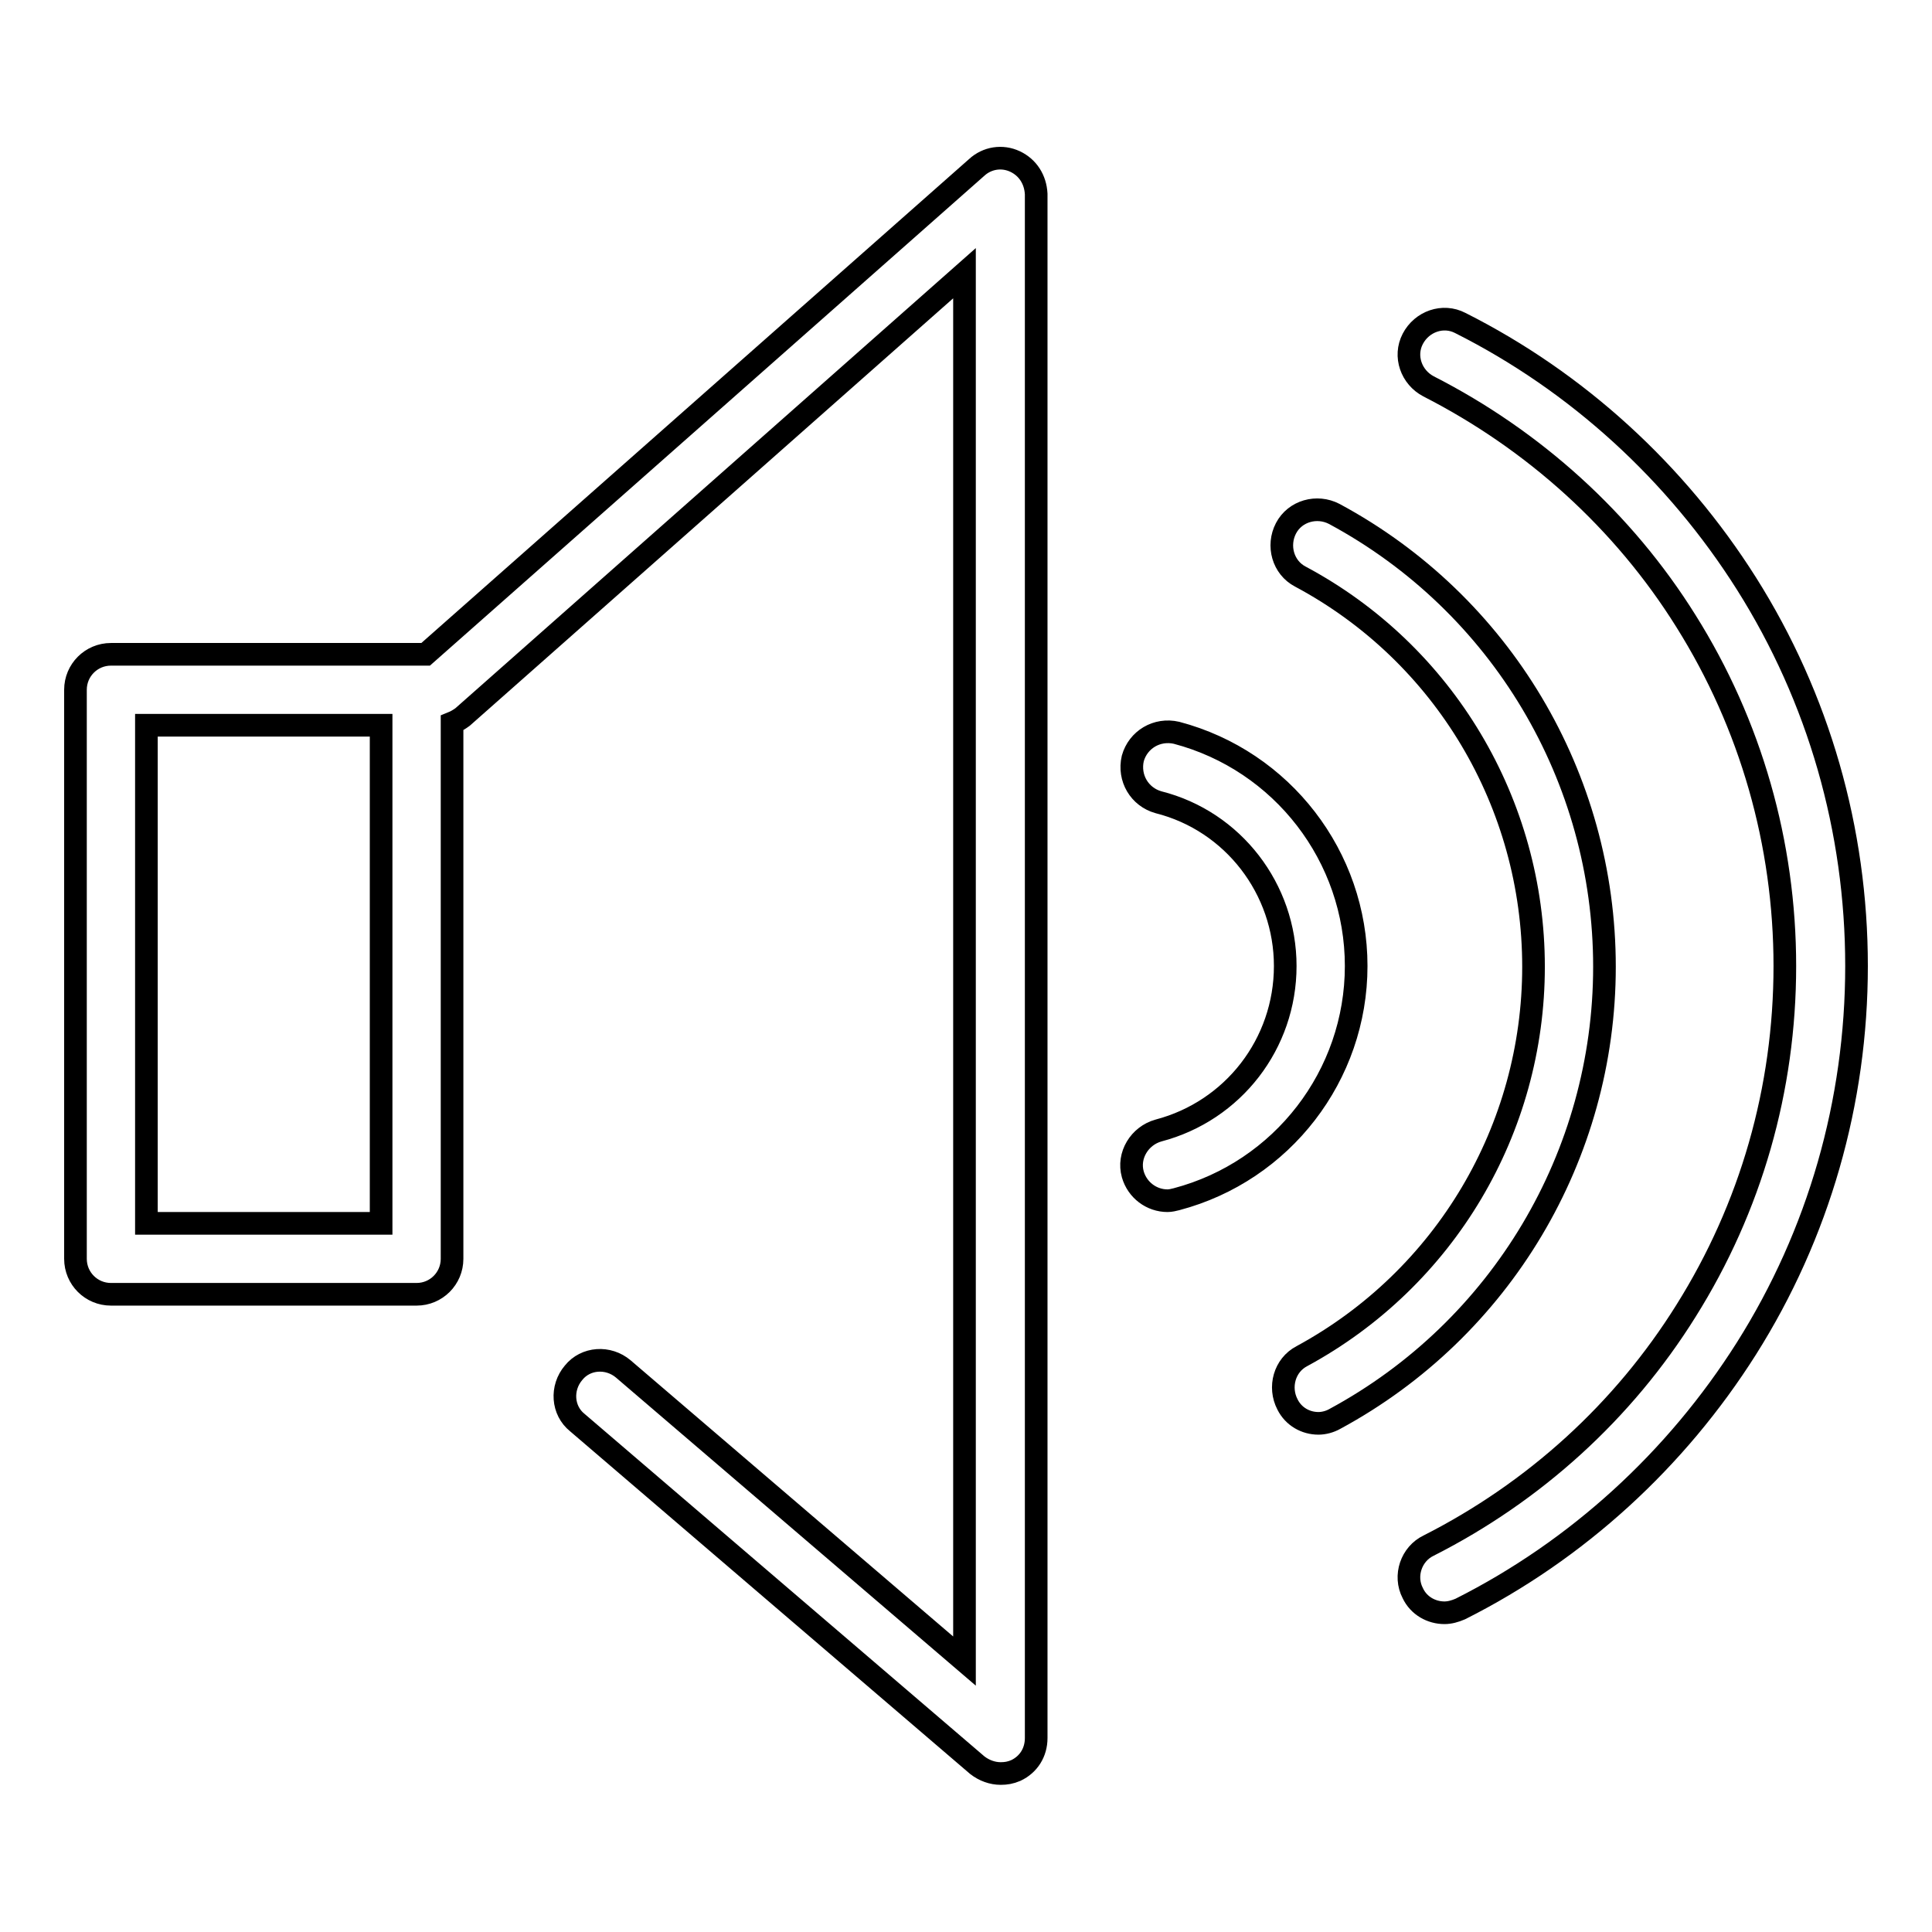
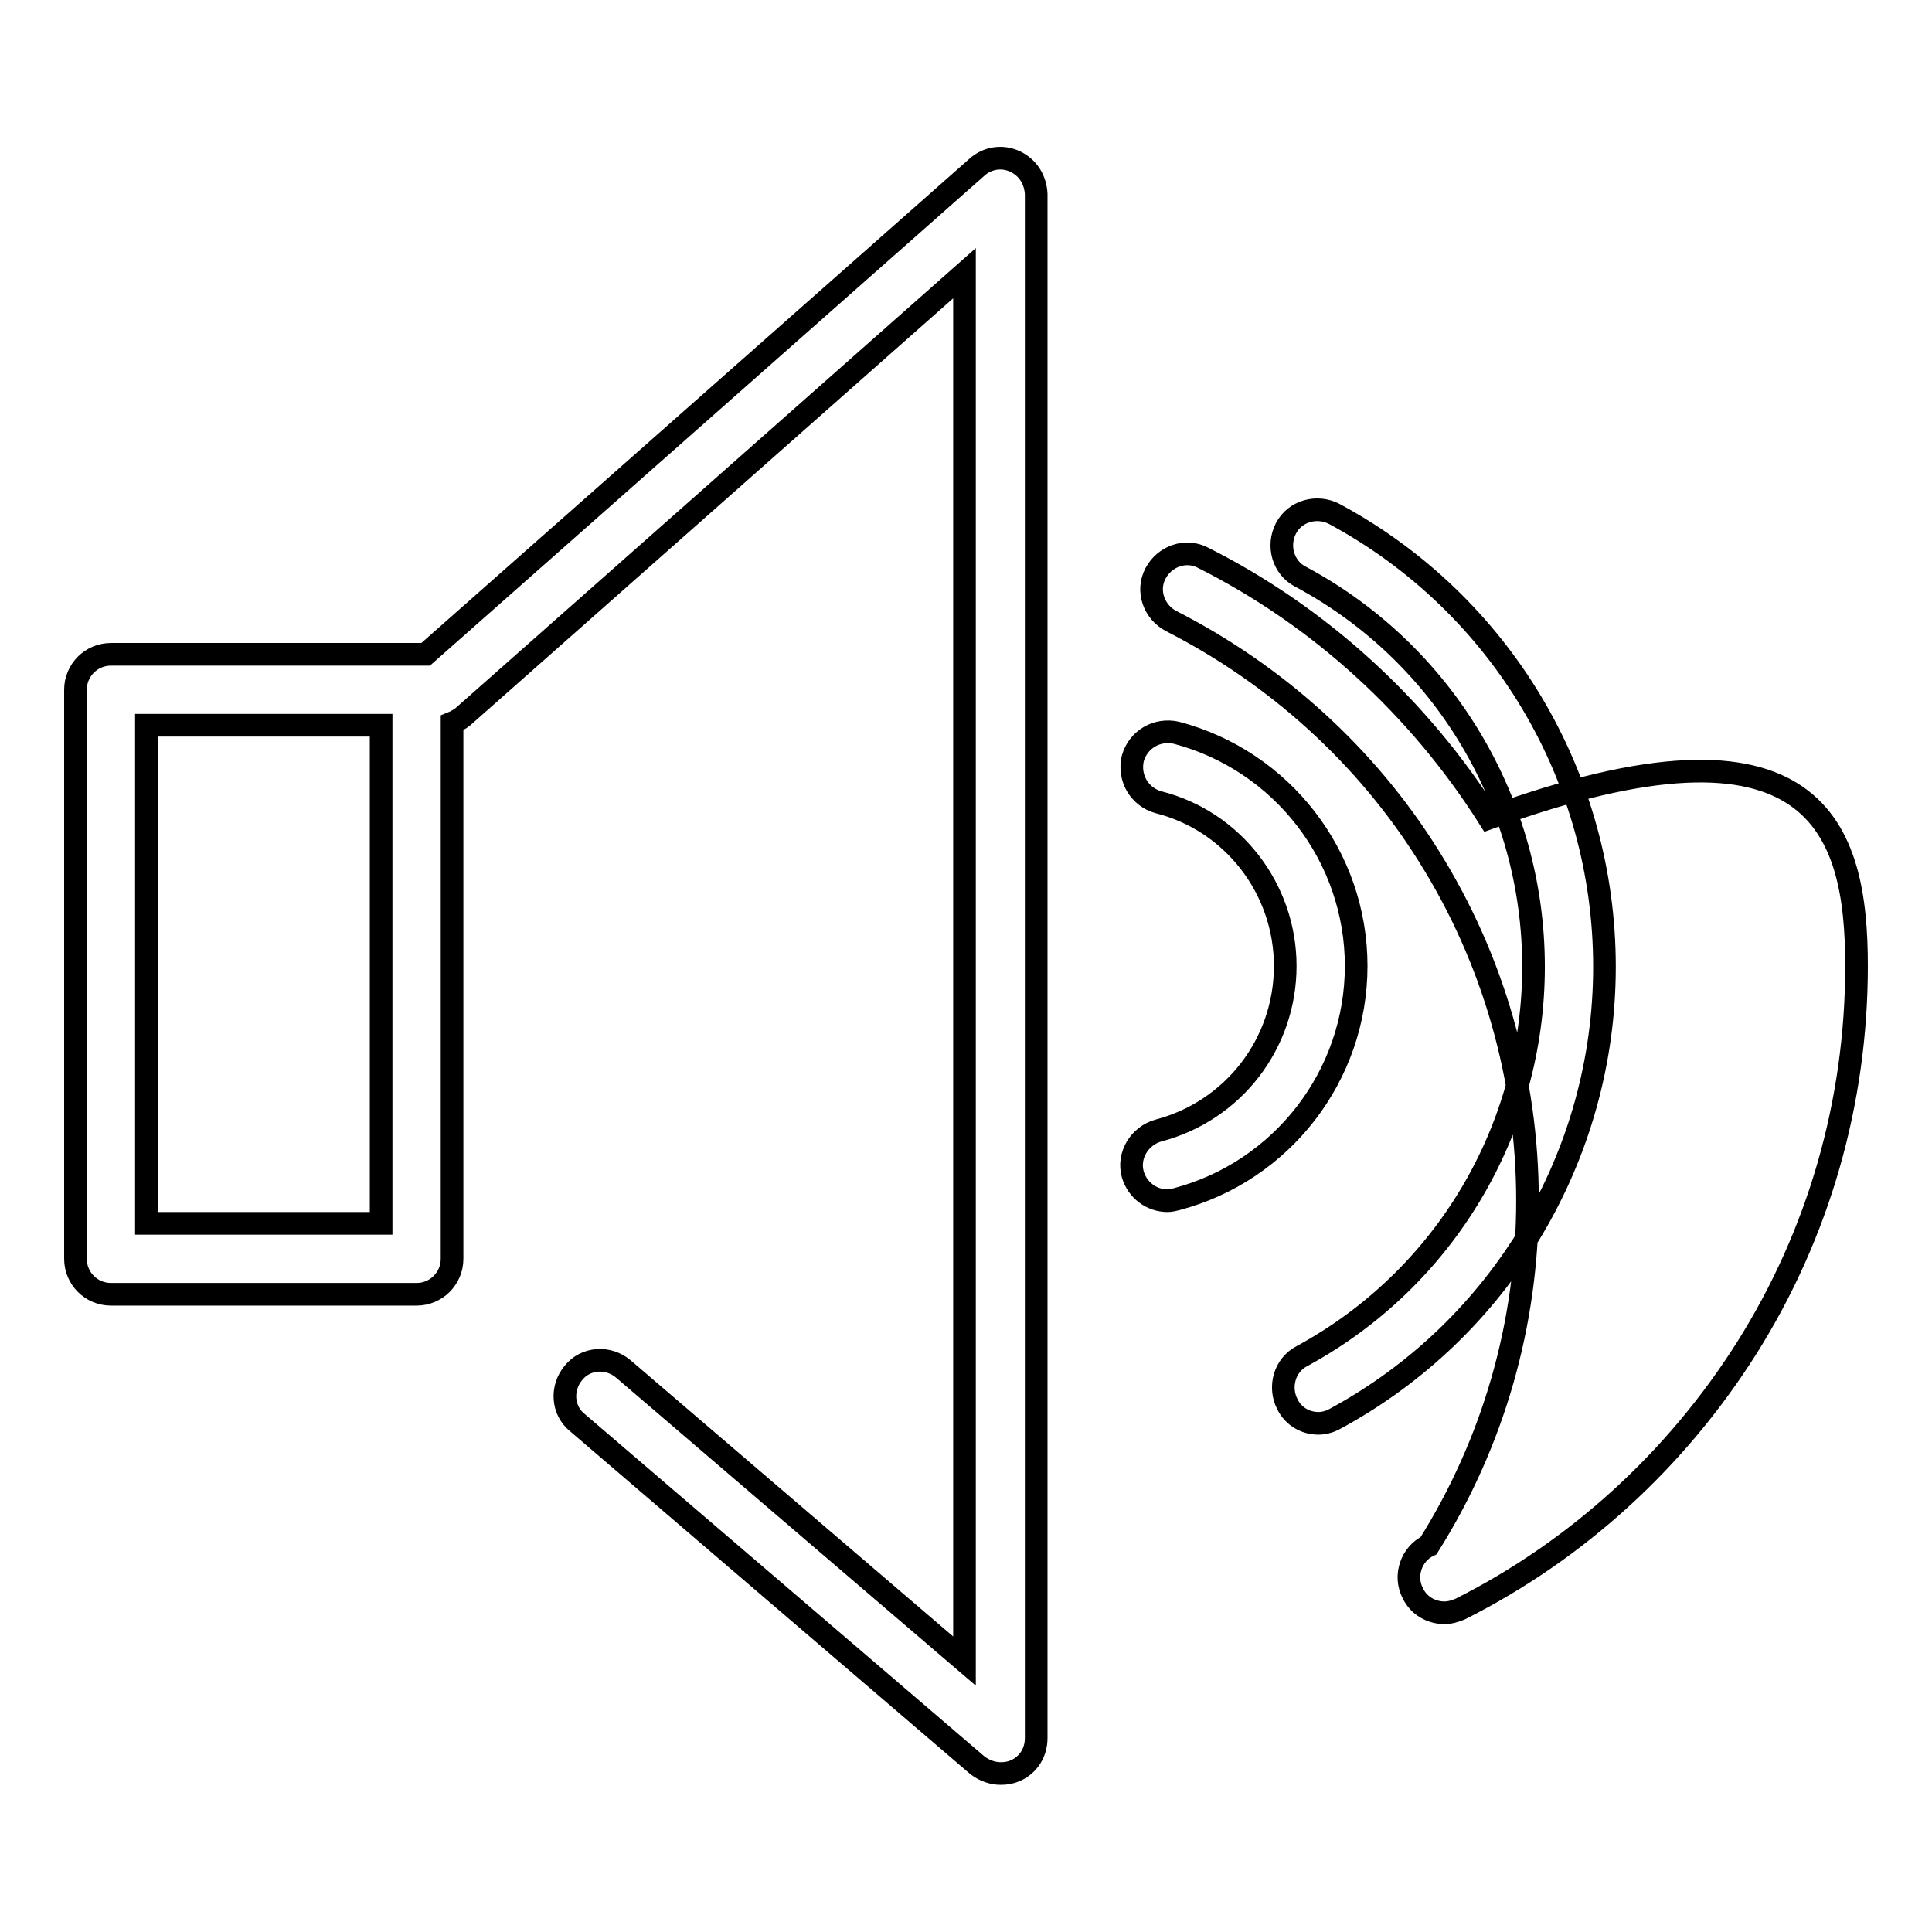
<svg xmlns="http://www.w3.org/2000/svg" version="1.1" x="0px" y="0px" viewBox="0 0 256 256" enable-background="new 0 0 256 256" xml:space="preserve">
  <g>
-     <path stroke-width="3" fill-opacity="0" stroke="#000000" d="M134.5,21.4c-1.7-0.8-3.7-0.5-5.1,0.8l-73,64.5H14.7c-2.6,0-4.7,2.1-4.7,4.7v75.4c0,2.6,2.1,4.7,4.7,4.7 h40.5c2.6,0,4.7-2.1,4.7-4.7v-71c0.5-0.2,1-0.5,1.4-0.8l66.5-58.8v183.9l-45.2-38.7c-2-1.7-5-1.5-6.6,0.5c-1.7,2-1.5,5,0.5,6.6 l53,45.4c0.9,0.7,2,1.1,3.1,1.1c0.7,0,1.3-0.1,2-0.4c1.7-0.8,2.7-2.4,2.7-4.3V25.7C137.2,23.8,136.2,22.2,134.5,21.4z M50.5,162.1 H19.4v-66h31.1V162.1z M179.7,128c0,14.5-9.8,27.2-23.8,30.9c-0.4,0.1-0.8,0.2-1.2,0.2c-2.1,0-4-1.4-4.6-3.5 c-0.7-2.5,0.9-5.1,3.4-5.8c9.9-2.6,16.8-11.5,16.8-21.8c0-10.2-6.9-19.2-16.8-21.7c-2.5-0.7-4-3.2-3.4-5.8c0.7-2.5,3.2-4,5.8-3.4 C169.9,100.8,179.7,113.5,179.7,128z M212.6,128.1c0,25-13.7,48-35.7,59.9c-0.7,0.4-1.5,0.6-2.2,0.6c-1.7,0-3.3-0.9-4.1-2.5 c-1.2-2.3-0.4-5.2,1.9-6.4c19-10.3,30.7-30.1,30.7-51.6c0-21.6-11.8-41.5-30.9-51.7c-2.3-1.2-3.1-4.1-1.9-6.4 c1.2-2.3,4.1-3.1,6.4-1.9C198.9,80,212.6,103,212.6,128.1z M246,128c0,18-5,35.5-14.6,50.7c-9.3,14.7-22.4,26.7-37.9,34.5 c-0.7,0.3-1.4,0.5-2.1,0.5c-1.7,0-3.4-0.9-4.2-2.6c-1.2-2.3-0.2-5.2,2.1-6.3c14-7.1,25.8-17.8,34.1-31.1 c8.6-13.7,13.1-29.4,13.1-45.7c0-16.2-4.5-32-13.1-45.7c-8.3-13.3-20.2-24-34.1-31.1c-2.3-1.2-3.3-4-2.1-6.3c1.2-2.3,4-3.3,6.3-2.1 c15.5,7.8,28.6,19.8,37.9,34.5C241,92.5,246,110,246,128z" />
+     <path stroke-width="3" fill-opacity="0" stroke="#000000" d="M134.5,21.4c-1.7-0.8-3.7-0.5-5.1,0.8l-73,64.5H14.7c-2.6,0-4.7,2.1-4.7,4.7v75.4c0,2.6,2.1,4.7,4.7,4.7 h40.5c2.6,0,4.7-2.1,4.7-4.7v-71c0.5-0.2,1-0.5,1.4-0.8l66.5-58.8v183.9l-45.2-38.7c-2-1.7-5-1.5-6.6,0.5c-1.7,2-1.5,5,0.5,6.6 l53,45.4c0.9,0.7,2,1.1,3.1,1.1c0.7,0,1.3-0.1,2-0.4c1.7-0.8,2.7-2.4,2.7-4.3V25.7C137.2,23.8,136.2,22.2,134.5,21.4z M50.5,162.1 H19.4v-66h31.1V162.1z M179.7,128c0,14.5-9.8,27.2-23.8,30.9c-0.4,0.1-0.8,0.2-1.2,0.2c-2.1,0-4-1.4-4.6-3.5 c-0.7-2.5,0.9-5.1,3.4-5.8c9.9-2.6,16.8-11.5,16.8-21.8c0-10.2-6.9-19.2-16.8-21.7c-2.5-0.7-4-3.2-3.4-5.8c0.7-2.5,3.2-4,5.8-3.4 C169.9,100.8,179.7,113.5,179.7,128z M212.6,128.1c0,25-13.7,48-35.7,59.9c-0.7,0.4-1.5,0.6-2.2,0.6c-1.7,0-3.3-0.9-4.1-2.5 c-1.2-2.3-0.4-5.2,1.9-6.4c19-10.3,30.7-30.1,30.7-51.6c0-21.6-11.8-41.5-30.9-51.7c-2.3-1.2-3.1-4.1-1.9-6.4 c1.2-2.3,4.1-3.1,6.4-1.9C198.9,80,212.6,103,212.6,128.1z M246,128c0,18-5,35.5-14.6,50.7c-9.3,14.7-22.4,26.7-37.9,34.5 c-0.7,0.3-1.4,0.5-2.1,0.5c-1.7,0-3.4-0.9-4.2-2.6c-1.2-2.3-0.2-5.2,2.1-6.3c8.6-13.7,13.1-29.4,13.1-45.7c0-16.2-4.5-32-13.1-45.7c-8.3-13.3-20.2-24-34.1-31.1c-2.3-1.2-3.3-4-2.1-6.3c1.2-2.3,4-3.3,6.3-2.1 c15.5,7.8,28.6,19.8,37.9,34.5C241,92.5,246,110,246,128z" />
  </g>
</svg>